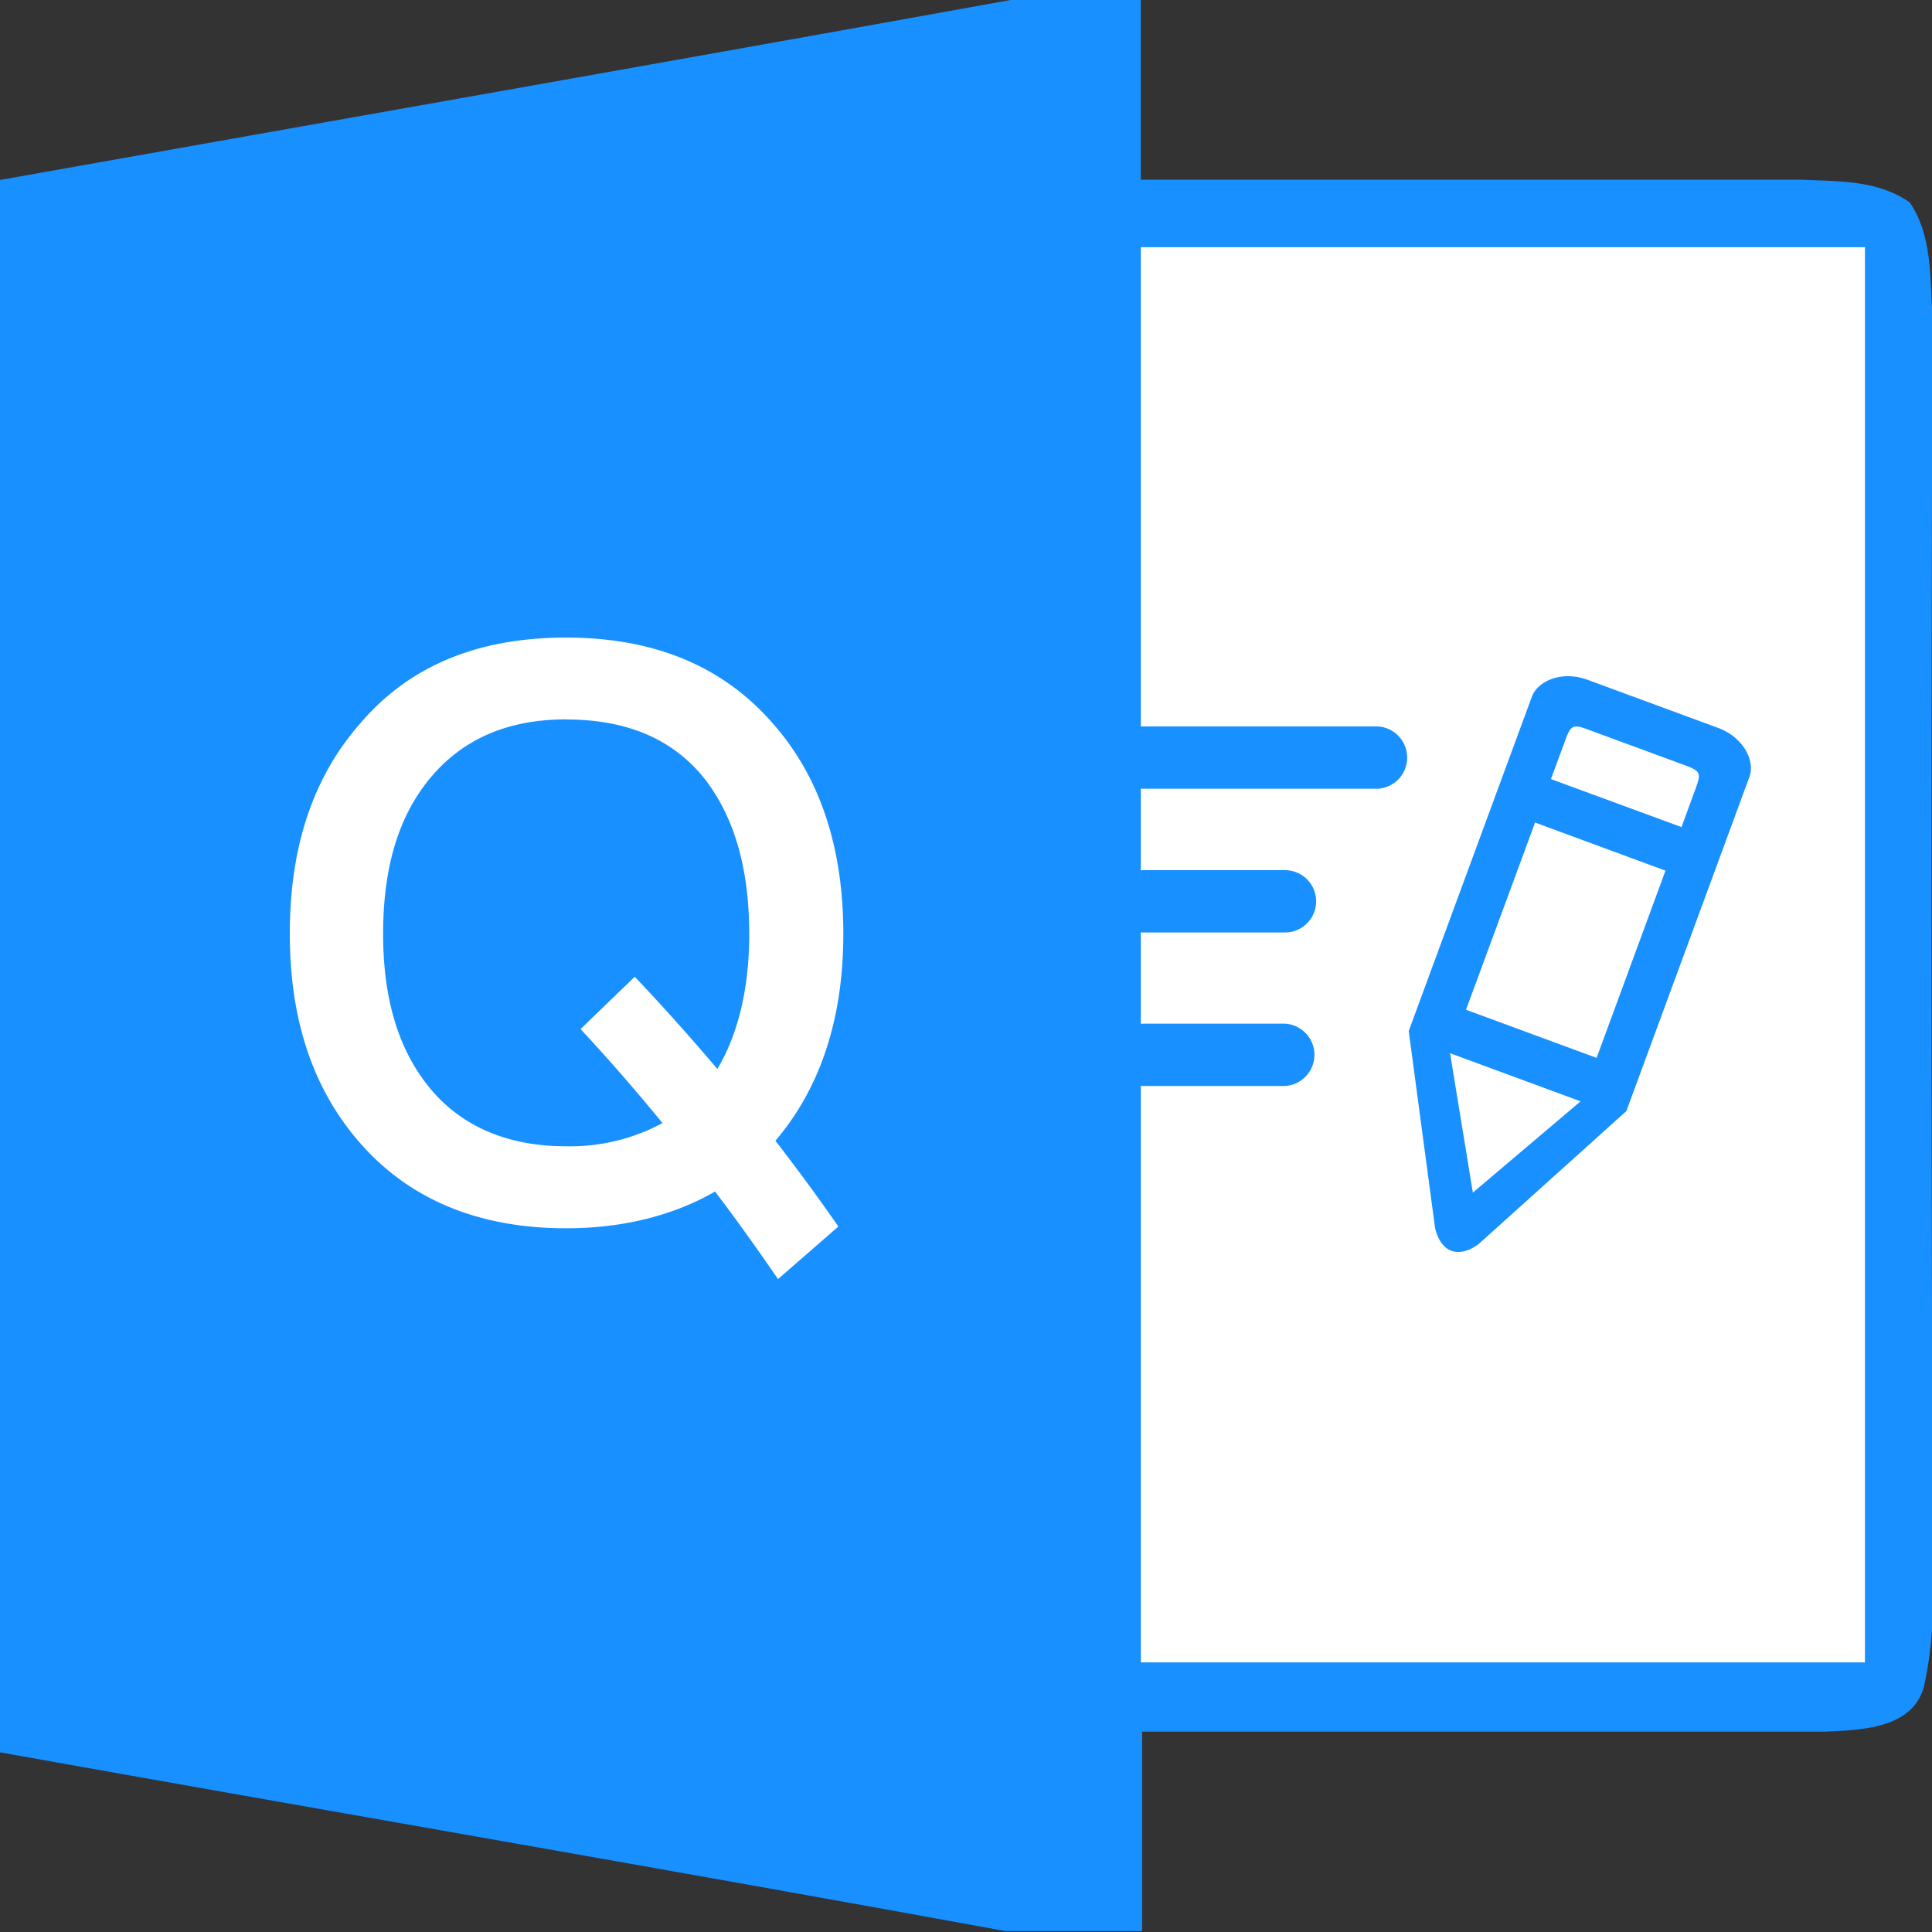
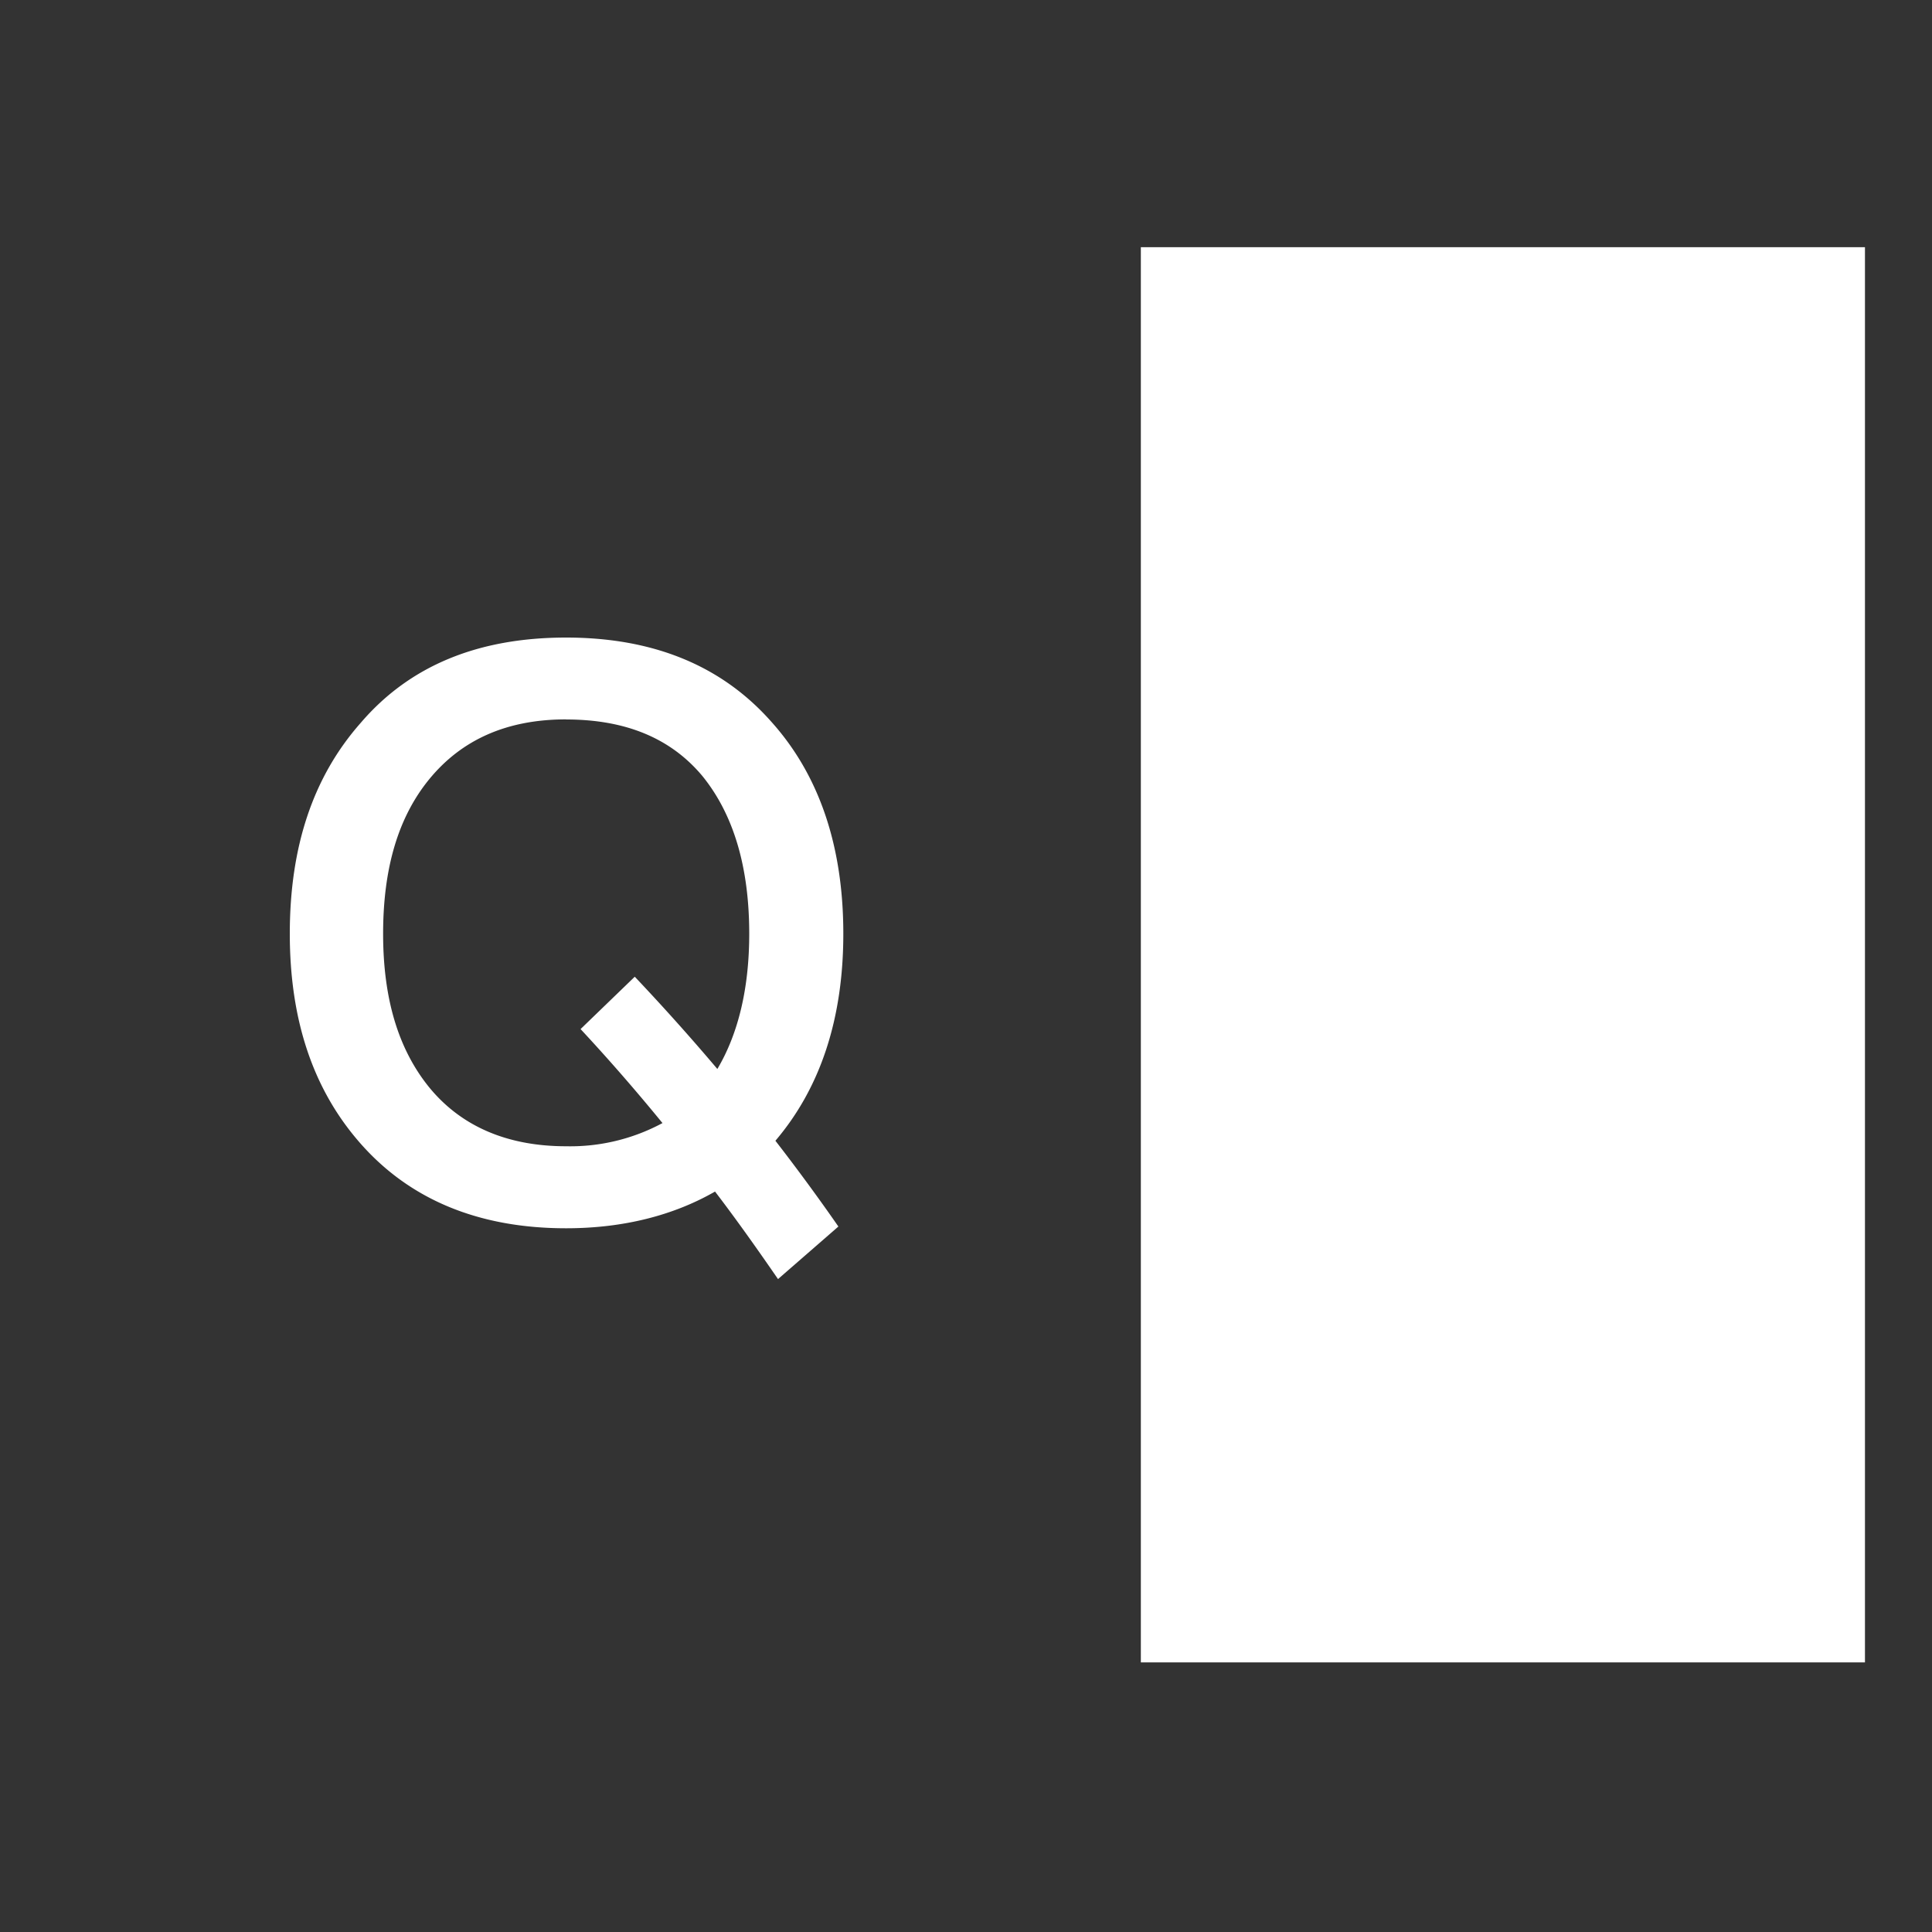
<svg xmlns="http://www.w3.org/2000/svg" t="1745295250070" class="icon" viewBox="0 0 1024 1024" version="1.1" p-id="7803" width="200" height="200">
  <rect x="0" y="0" width="1024" height="1024" fill="#333333" stroke="none" />
-   <path d="M535.603 0h69.018v95.232h349.184c19.763 0.87 41.318 0 58.368 12.032 12.083 17.613 10.65 39.987 12.083 60.211q-1.024 310.221 0 619.93c0 34.662 3.072 70.042-3.994 104.141-4.608 24.832-33.69 25.395-53.094 26.266h-361.83v105.728h-72.243C355.123 991.027 177.51 960.512 0 928.768V95.386C178.586 63.59 357.171 32.256 535.603 0z" fill="#1890FF" p-id="7804" />
  <path d="M604.621 131.021h383.846v750.08H604.672v-71.424h93.082v-83.354h-93.082v-48.128h93.082v-82.893h-93.082v-47.565h93.082v-83.456h-93.082v-48.128h93.082V333.414h-93.082v-48.128h93.082v538.214h-93.082V131.072z" fill="#FFFFFF" p-id="7805" />
-   <path d="M841.421 360.294l69.171 25.498c13.824 5.12 19.661 17.766 16.64 25.958l-65.229 177.152-78.336 70.502c-10.752 7.834-19.968 4.403-23.04-8.499l-13.978-104.448 65.28-177.203c3.072-8.192 15.616-14.029 29.491-8.96z m-251.597 41.216c0 9.165 7.424 16.538 16.486 16.538h123.904a16.538 16.538 0 0 0 0-33.024h-123.904a16.538 16.538 0 0 0-16.486 16.486z m232.192 11.418l69.222 25.446 6.554-17.92c2.15-5.786 3.226-8.704 2.304-10.65-0.922-1.946-3.789-3.021-9.523-5.12l-46.182-16.998c-5.734-2.15-8.602-3.226-10.598-2.304-1.946 0.922-3.072 3.789-5.12 9.574l-6.656 17.971z m-45.005 122.266l69.222 25.498 36.506-99.226-69.12-25.498-36.608 99.226zM589.824 477.747c0 9.114 7.424 16.486 16.486 16.486h74.752a16.486 16.486 0 1 0 0-33.024h-74.752a16.486 16.486 0 0 0-16.486 16.538z m0 81.357c0 9.114 7.424 16.486 16.486 16.486h74.752a16.538 16.538 0 0 0 0-33.024h-74.752a16.538 16.538 0 0 0-16.486 16.538z m178.739-0.87l12.083 73.882 57.088-48.384-69.12-25.498z" fill="#1890FF" p-id="7806" />
  <path d="M300.032 337.92c-46.285 0-82.688 14.694-108.8 45.158C165.837 411.802 153.6 448.87 153.6 494.899c0 45.568 12.237 82.637 37.632 111.36 26.112 29.542 62.464 44.749 108.8 44.749 30.464 0 56.986-6.861 78.95-19.456 11.008 14.387 22.016 29.901 33.382 46.387l32-27.853a1086.874 1086.874 0 0 0-33.382-45.466c23.757-27.904 35.994-64.512 35.994-109.722 0-46.438-12.8-84.07-38.042-112.23C382.413 352.614 346.01 337.92 300.032 337.92z m0 43.418c31.283 0 55.296 9.728 72.192 29.901 16.538 20.326 24.883 48.23 24.883 83.661 0 29.082-5.888 53.146-16.896 71.68-14.285-16.896-29.082-33.382-43.776-48.896l-28.723 27.75c13.824 14.848 28.262 31.283 43.418 49.818a103.014 103.014 0 0 1-51.098 12.288c-31.232 0-55.654-10.598-72.55-31.232-16.486-20.326-24.422-47.206-24.422-81.408 0-34.611 7.936-61.696 24.422-81.869 17.306-21.146 41.37-31.744 72.55-31.744z" fill="#FFFFFF" p-id="7807" />
</svg>